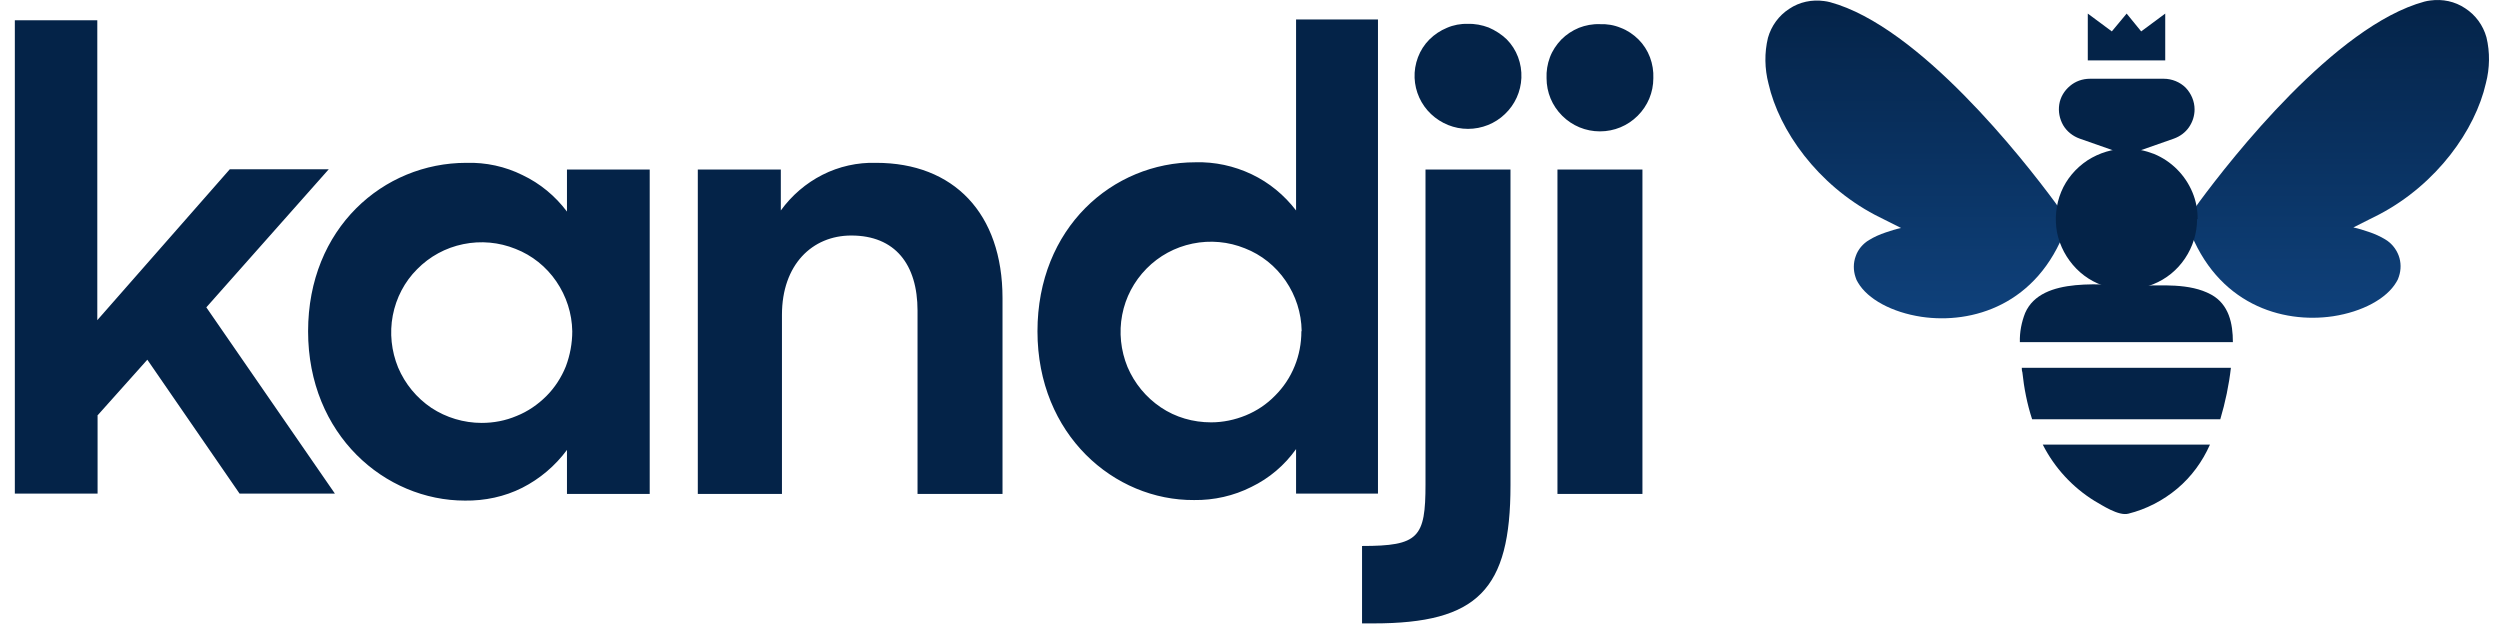
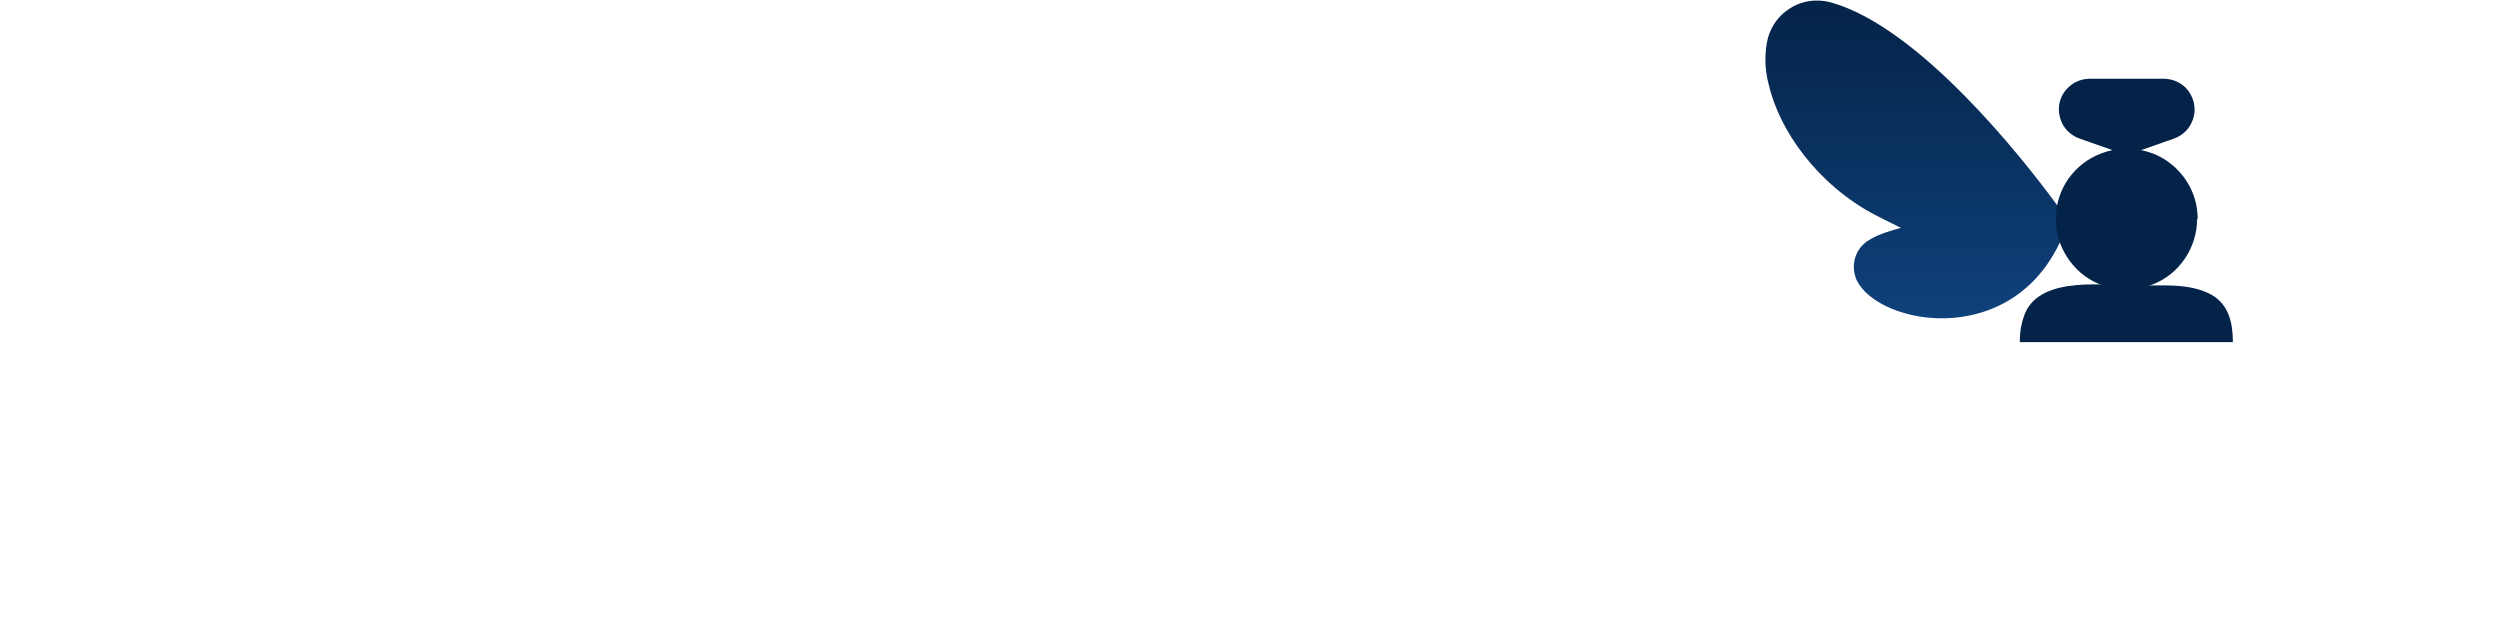
<svg xmlns="http://www.w3.org/2000/svg" width="164" height="41" viewBox="0 0 164 41" fill="none">
-   <path fill-rule="evenodd" clip-rule="evenodd" d="M68.058 21.733C68.058 14.956 72.973 10.646 78.419 10.646C79.685 10.609 80.95 10.883 82.106 11.431C83.261 11.979 84.251 12.801 85.022 13.806V1.275H90.395V32.382H85.022V29.46C84.27 30.519 83.261 31.378 82.087 31.944C80.932 32.529 79.63 32.821 78.328 32.803C73.101 32.839 68.058 28.528 68.058 21.733ZM85.388 21.697C85.37 20.528 85.003 19.395 84.343 18.427C83.683 17.459 82.748 16.71 81.666 16.29C80.584 15.851 79.391 15.742 78.236 15.979C77.081 16.217 76.035 16.783 75.21 17.623C74.385 18.463 73.835 19.505 73.615 20.655C73.394 21.806 73.523 22.994 73.963 24.071C74.421 25.149 75.174 26.062 76.145 26.72C77.117 27.378 78.273 27.706 79.447 27.706C80.235 27.706 81.005 27.542 81.721 27.25C82.436 26.957 83.096 26.519 83.646 25.953C84.196 25.405 84.636 24.747 84.93 24.017C85.223 23.304 85.37 22.519 85.37 21.751L85.388 21.697ZM6.383 27.268L9.665 23.596L15.717 32.382H21.971L13.535 20.162L21.568 11.102H15.076L6.383 21.003V1.33H0.973V32.382H6.401V27.268H6.383ZM20.211 21.733C20.211 14.975 25.144 10.682 30.591 10.682C31.874 10.646 33.14 10.919 34.277 11.486C35.432 12.034 36.422 12.856 37.193 13.879V11.12H42.621V32.401H37.193V29.515C36.422 30.556 35.414 31.414 34.258 31.999C33.103 32.583 31.801 32.857 30.499 32.839C25.254 32.839 20.211 28.528 20.211 21.733ZM37.541 21.733C37.523 20.564 37.156 19.432 36.496 18.463C35.836 17.495 34.9 16.747 33.818 16.326C32.736 15.888 31.544 15.778 30.389 16.016C29.233 16.253 28.188 16.82 27.363 17.66C26.538 18.482 25.988 19.541 25.767 20.692C25.547 21.843 25.676 23.03 26.116 24.108C26.574 25.186 27.326 26.099 28.298 26.756C29.27 27.396 30.426 27.743 31.599 27.743C32.388 27.743 33.158 27.597 33.892 27.286C34.625 26.994 35.285 26.537 35.836 25.989C36.386 25.441 36.826 24.765 37.119 24.035C37.395 23.304 37.541 22.519 37.541 21.733ZM45.757 11.12H51.222V13.806C51.938 12.819 52.873 12.015 53.955 11.467C55.037 10.919 56.247 10.646 57.476 10.682C62.556 10.682 65.765 13.988 65.765 19.559V32.401H60.19V20.381C60.19 17.349 58.723 15.45 55.844 15.45C53.276 15.45 51.296 17.367 51.296 20.655V32.401H45.776V11.12H45.757ZM97.657 1.805C97.217 1.64 96.759 1.549 96.282 1.567C95.823 1.549 95.347 1.64 94.925 1.823C94.485 2.006 94.1 2.261 93.769 2.59C93.439 2.919 93.183 3.321 93.018 3.759C92.853 4.198 92.779 4.654 92.797 5.111C92.834 6.006 93.219 6.864 93.879 7.485C94.54 8.107 95.402 8.454 96.3 8.454C97.199 8.454 98.079 8.107 98.721 7.485C99.381 6.864 99.766 6.006 99.803 5.111C99.822 4.636 99.748 4.179 99.583 3.741C99.418 3.302 99.161 2.901 98.831 2.572C98.483 2.243 98.079 1.987 97.657 1.805ZM93.513 31.761C93.513 35.269 93.073 35.816 89.35 35.816V40.895H90.102C96.942 40.895 99.088 38.684 99.088 31.834V11.12H93.513V31.761ZM104.938 1.585C105.415 1.567 105.873 1.64 106.314 1.823C106.754 1.987 107.157 2.261 107.487 2.59C107.817 2.919 108.074 3.321 108.239 3.759C108.404 4.198 108.478 4.672 108.459 5.129C108.459 6.061 108.092 6.937 107.432 7.595C106.772 8.253 105.892 8.618 104.956 8.618C104.021 8.618 103.141 8.253 102.481 7.595C101.82 6.937 101.454 6.061 101.454 5.129C101.435 4.672 101.509 4.198 101.674 3.759C101.839 3.321 102.096 2.937 102.426 2.59C102.756 2.261 103.141 2.006 103.581 1.823C104.003 1.658 104.48 1.567 104.938 1.585ZM102.169 32.401V11.12H107.744V32.401H102.169Z" fill="#042348" />
  <path d="M135.125 13.714L134.813 13.276C132.722 10.445 125.9 1.732 120.05 0.142C119.921 0.106 119.793 0.088 119.665 0.069C118.858 -0.04 118.051 0.124 117.372 0.581C116.694 1.019 116.199 1.695 115.978 2.481C115.74 3.467 115.758 4.508 116.015 5.494C116.712 8.563 119.225 12.107 123.002 14.098L124.708 14.956C124.36 15.03 124.029 15.139 123.699 15.249C123.314 15.377 122.947 15.541 122.617 15.742C122.214 15.979 121.884 16.363 121.737 16.801C121.572 17.24 121.572 17.733 121.719 18.171C121.755 18.299 121.81 18.427 121.884 18.537C122.526 19.633 124.121 20.491 126.047 20.783C129.384 21.276 133.658 19.998 135.51 14.993L135.675 14.427L135.125 13.714Z" fill="url(#paint0_linear_764_1106)" />
-   <path d="M143.964 13.678L144.276 13.239C146.367 10.408 153.189 1.695 159.039 0.106C159.168 0.069 159.296 0.051 159.424 0.033C160.231 -0.077 161.038 0.088 161.717 0.544C162.395 0.983 162.89 1.658 163.11 2.444C163.349 3.43 163.331 4.471 163.074 5.458C162.377 8.527 159.864 12.07 156.087 14.061L154.381 14.92C154.729 14.993 155.06 15.102 155.39 15.212C155.775 15.34 156.142 15.504 156.472 15.705C156.875 15.943 157.187 16.326 157.352 16.765C157.517 17.203 157.517 17.696 157.37 18.135C157.334 18.262 157.279 18.39 157.205 18.5C156.563 19.596 154.968 20.454 153.042 20.747C149.704 21.24 145.431 19.961 143.579 14.956L143.414 14.39L143.964 13.678Z" fill="url(#paint1_linear_764_1106)" />
  <path d="M143.964 7.175C143.964 7.595 143.836 7.997 143.598 8.344C143.359 8.691 143.011 8.947 142.607 9.093L139.691 10.116C139.581 10.152 139.453 10.152 139.343 10.116L136.427 9.093C135.968 8.929 135.583 8.618 135.345 8.216C135.106 7.796 135.015 7.321 135.088 6.846C135.161 6.371 135.418 5.951 135.785 5.641C136.152 5.33 136.61 5.166 137.105 5.166H141.947C142.479 5.166 143.011 5.385 143.377 5.75C143.744 6.134 143.964 6.645 143.964 7.175Z" fill="#042348" />
-   <path d="M140.462 2.06L139.508 0.891L138.536 2.06L136.959 0.891V3.96H142.039V0.891L140.462 2.06Z" fill="#042348" />
-   <path d="M146.348 24.126H132.63C132.63 24.217 132.63 24.309 132.667 24.418C132.777 25.459 132.978 26.501 133.308 27.505H145.651C145.981 26.391 146.219 25.259 146.348 24.126Z" fill="#042348" />
-   <path d="M134.006 29.168C134.776 30.684 135.95 31.962 137.399 32.858C137.912 33.15 138.976 33.862 139.618 33.698C140.791 33.406 141.892 32.839 142.827 32.054C143.762 31.268 144.478 30.282 144.973 29.168H134.006Z" fill="#042348" />
  <path d="M146.477 22.446C146.477 21.222 146.22 19.962 145.047 19.322C143.635 18.555 141.782 18.738 140.224 18.738C138.115 18.738 133.933 18.062 132.851 20.528C132.613 21.131 132.484 21.788 132.503 22.446H146.477Z" fill="#042348" />
  <path d="M144.129 14.372C144.129 15.285 143.854 16.18 143.34 16.947C142.827 17.715 142.112 18.299 141.25 18.646C140.406 18.993 139.471 19.085 138.572 18.902C137.673 18.719 136.848 18.281 136.206 17.623C135.564 16.966 135.124 16.144 134.941 15.249C134.776 14.354 134.868 13.422 135.216 12.582C135.564 11.742 136.17 11.029 136.94 10.518C137.71 10.024 138.609 9.75 139.526 9.75C140.131 9.75 140.736 9.878 141.305 10.098C141.873 10.335 142.368 10.664 142.808 11.102C143.23 11.522 143.579 12.034 143.817 12.6C144.056 13.166 144.166 13.751 144.166 14.372" fill="#042348" />
  <defs>
    <linearGradient id="paint0_linear_764_1106" x1="125.739" y1="0.008" x2="125.739" y2="20.845" gradientUnits="userSpaceOnUse">
      <stop stop-color="#042348" />
      <stop offset="1" stop-color="#0F417B" />
    </linearGradient>
    <linearGradient id="paint1_linear_764_1106" x1="153.358" y1="-0.014" x2="153.358" y2="20.822" gradientUnits="userSpaceOnUse">
      <stop stop-color="#042348" />
      <stop offset="1" stop-color="#0F417B" />
    </linearGradient>
  </defs>
</svg>